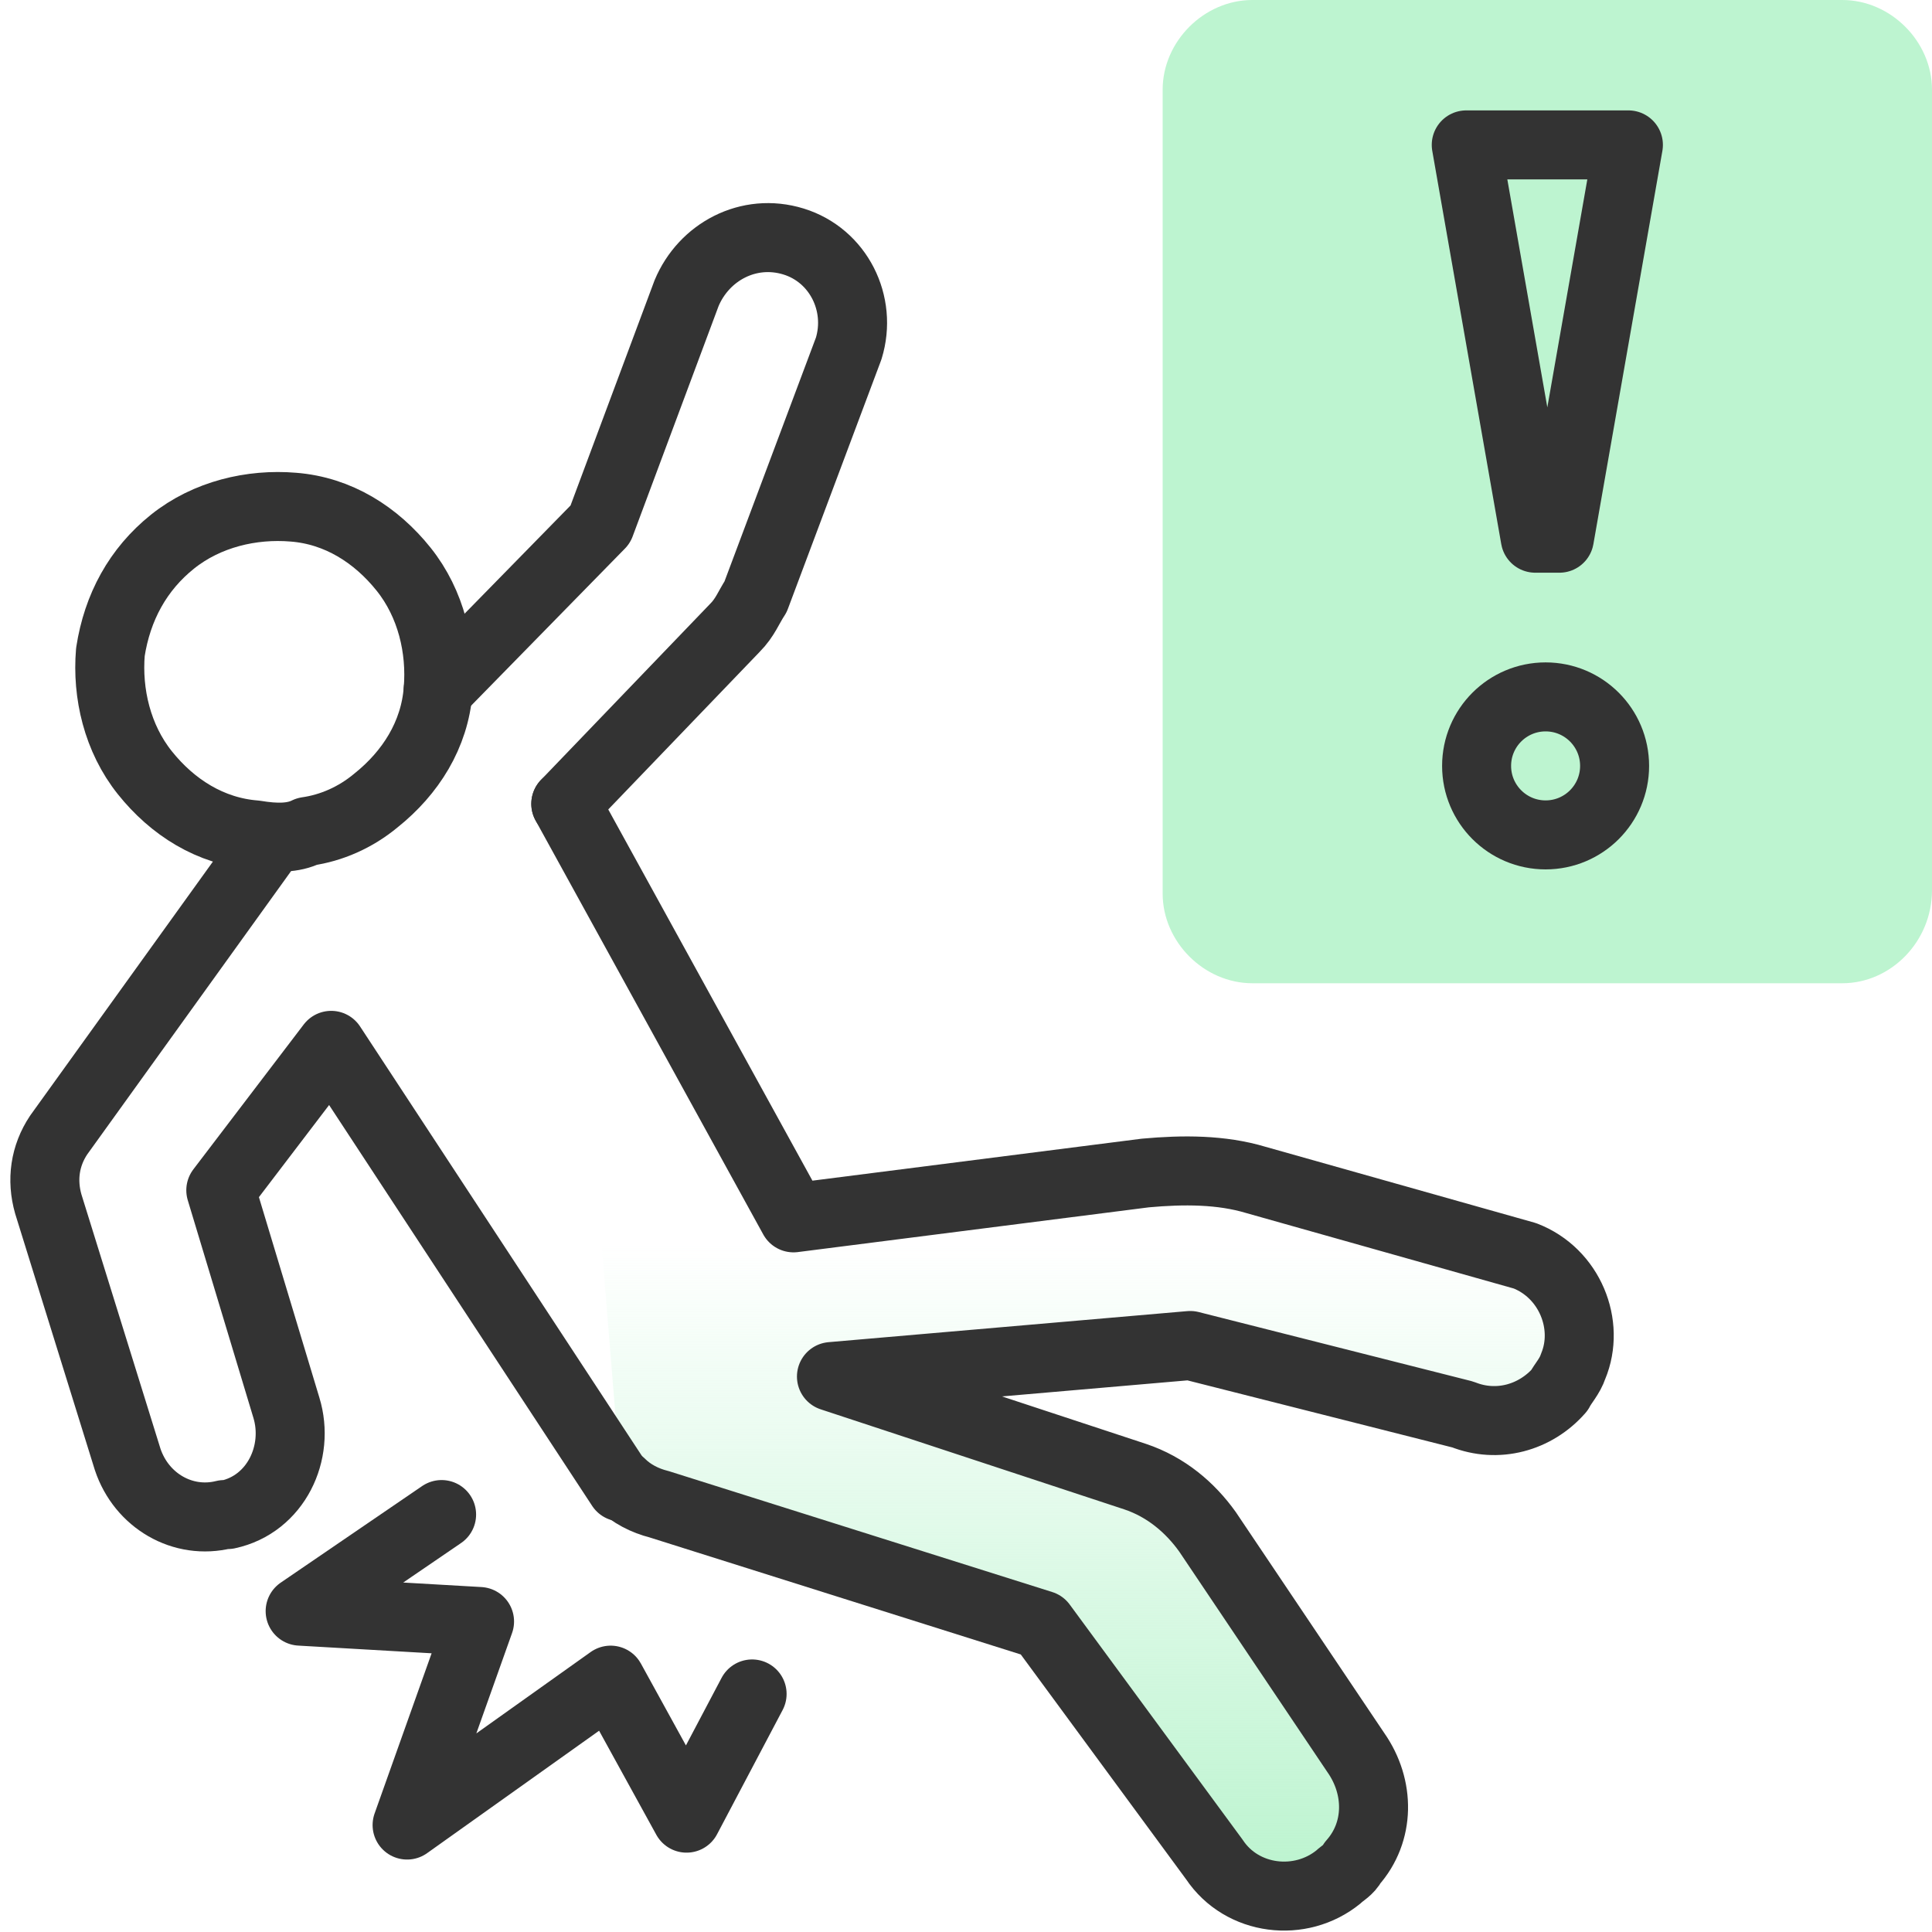
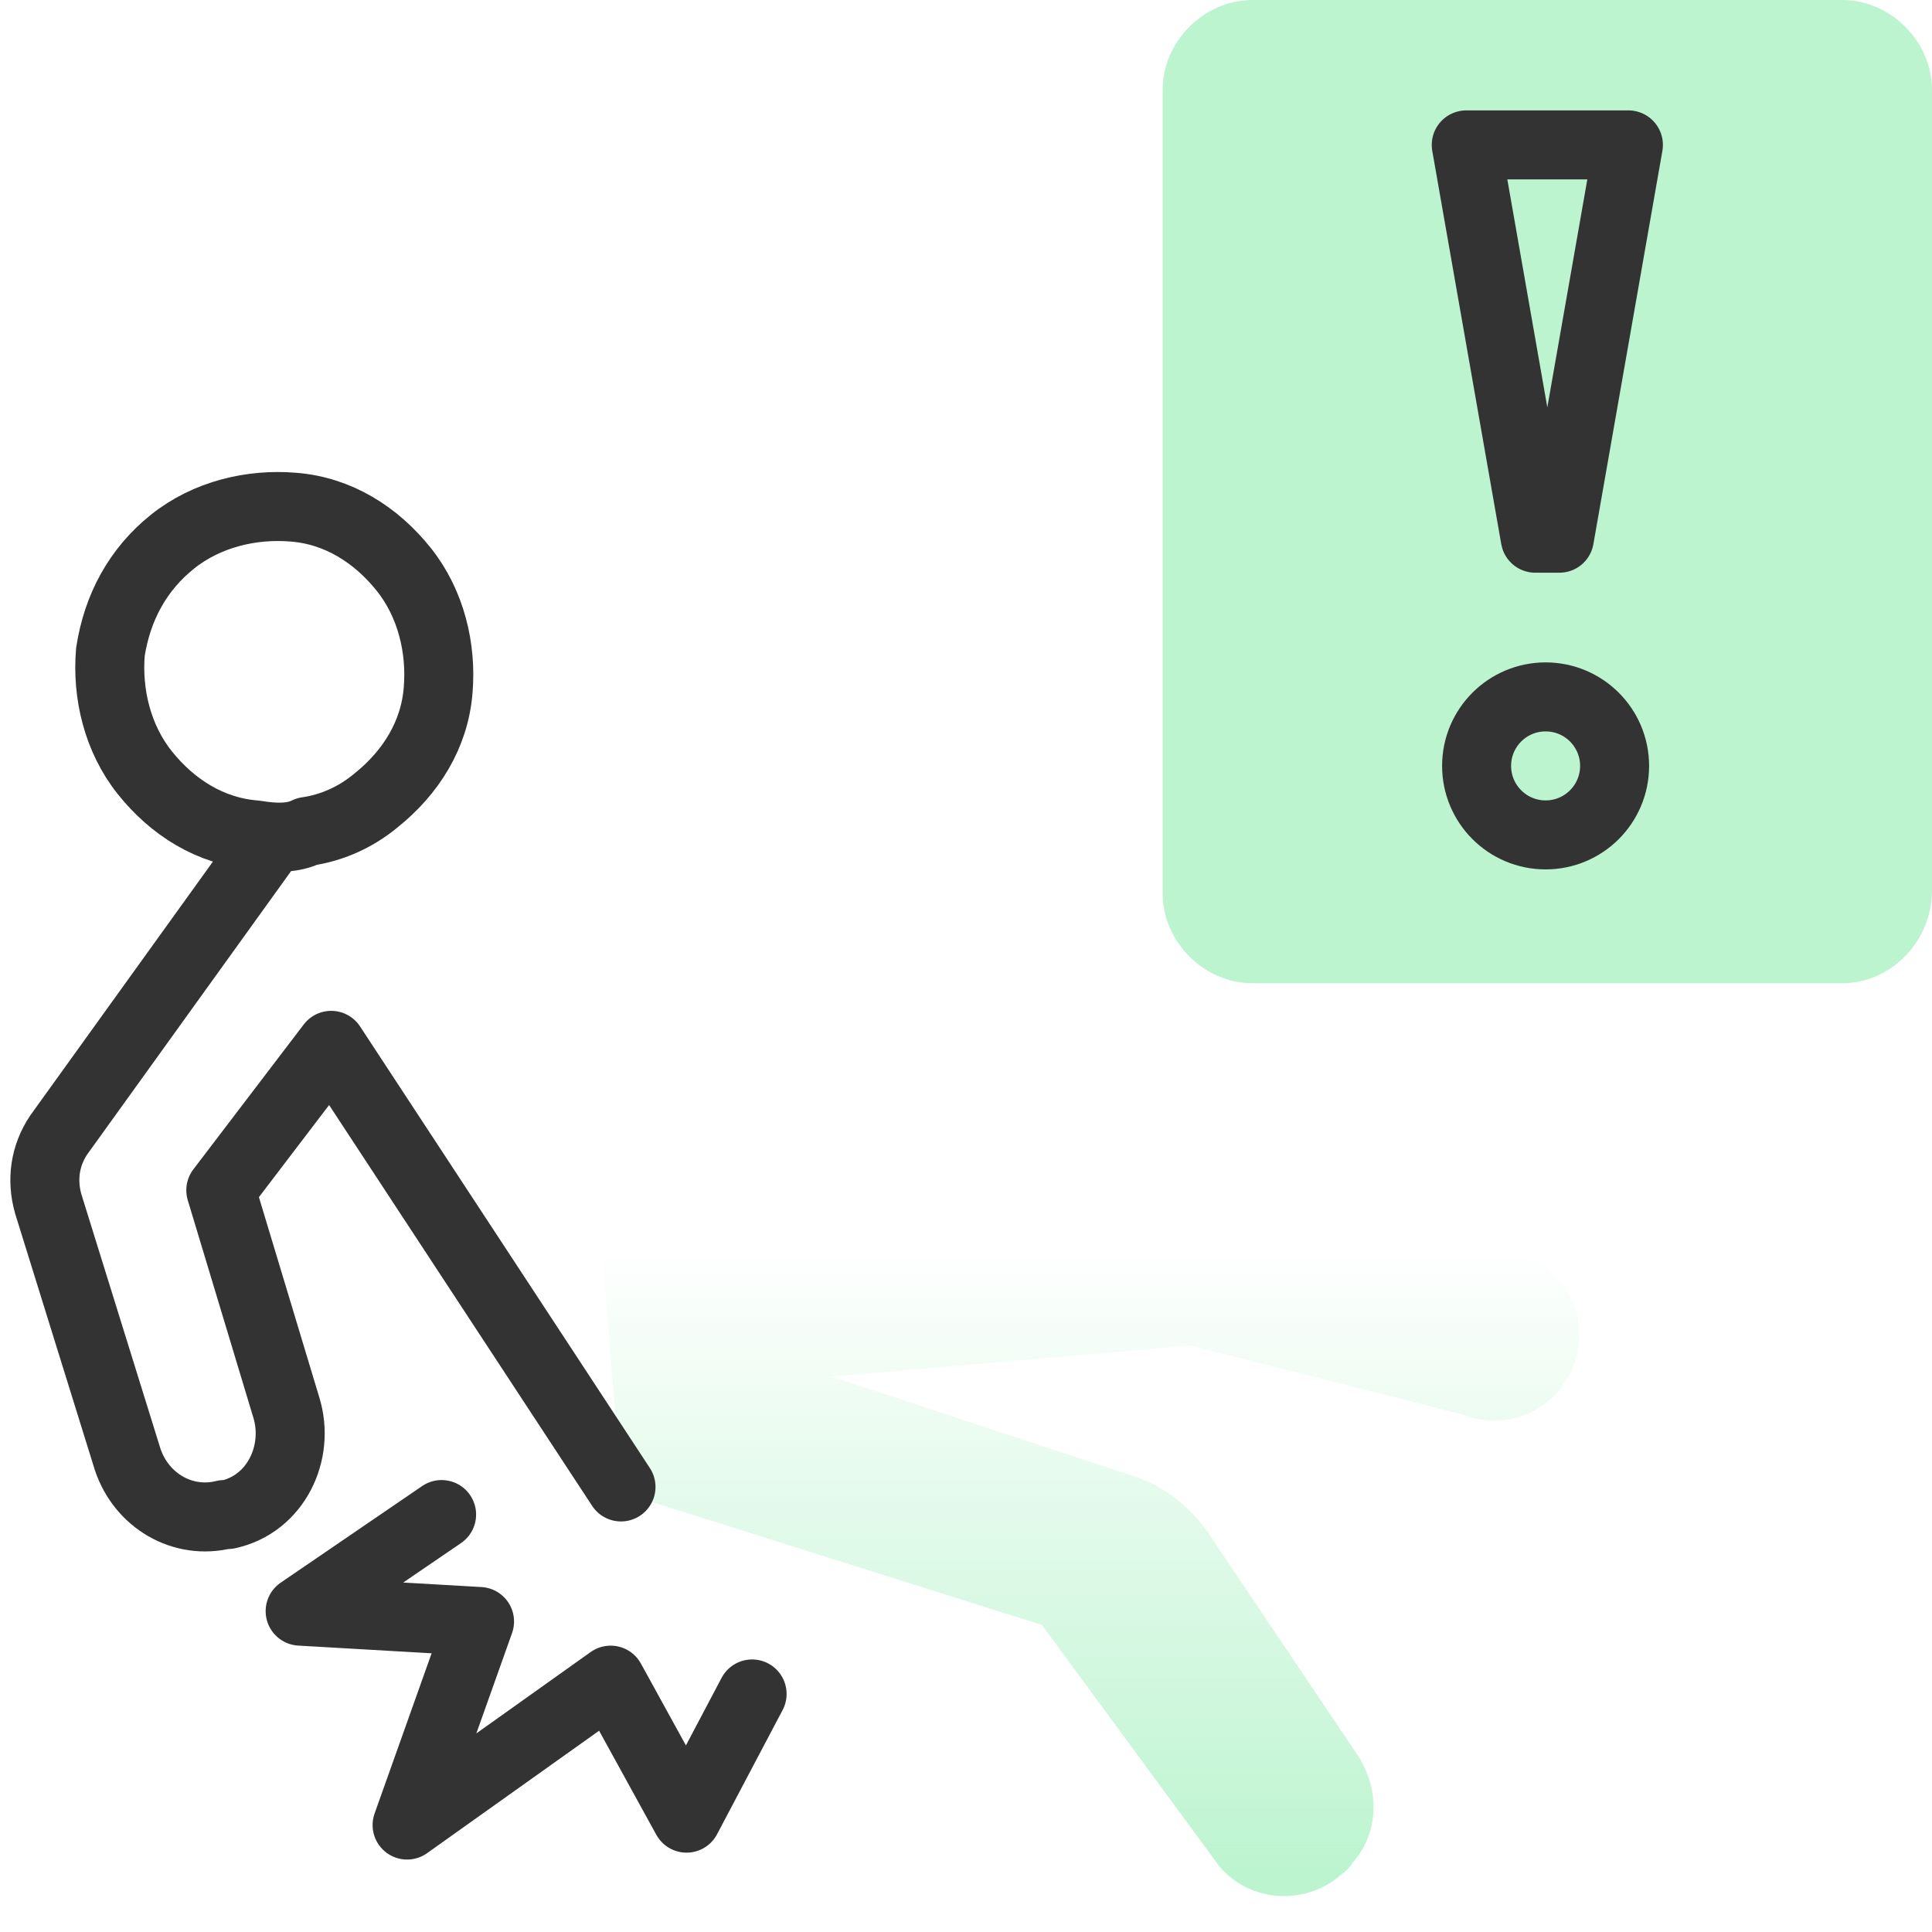
<svg xmlns="http://www.w3.org/2000/svg" version="1.1" id="Layer_1" x="0px" y="0px" viewBox="0 0 56 56" style="enable-background:new 0 0 56 56;" xml:space="preserve">
  <style type="text/css">
	.st0{fill:url(#SVGID_1_);}
	.st1{fill:none;stroke:#333333;stroke-width:2;stroke-linecap:round;stroke-linejoin:round;}
	.st2{fill:#BDF4D0;}
</style>
  <linearGradient id="SVGID_1_" gradientUnits="userSpaceOnUse" x1="31.088" y1="54.151" x2="31.088" y2="36.074">
    <stop offset="0" style="stop-color:#BDF4D0" />
    <stop offset="1" style="stop-color:#BDF4D0;stop-opacity:0" />
  </linearGradient>
  <path class="st0" d="M16.4,23.3l6.6,12L33.2,34c1.1-0.1,2.2-0.1,3.2,0.2l7.8,2.2c1.3,0.5,1.9,2,1.4,3.2c-0.1,0.3-0.3,0.5-0.4,0.7  c-0.7,0.8-1.8,1.1-2.8,0.7l-7.9-2l-10.4,0.9l8.8,2.9c0.9,0.3,1.6,0.9,2.1,1.6l4.3,6.4c0.7,1,0.7,2.3-0.1,3.2  c-0.1,0.2-0.3,0.3-0.4,0.4c-1.1,0.9-2.8,0.7-3.6-0.5l-5-6.8l-11.1-3.5c-0.4-0.1-0.8-0.3-1.1-0.6" />
  <path class="st1" d="M7.4,24.2c-1.3-0.1-2.4-0.8-3.2-1.8s-1.1-2.3-1-3.5C3.4,17.6,4,16.5,5,15.7s2.3-1.1,3.5-1  c1.3,0.1,2.4,0.8,3.2,1.8l0,0c0.8,1,1.1,2.3,1,3.5c-0.1,1.3-0.8,2.4-1.8,3.2c-0.6,0.5-1.3,0.8-2,0.9C8.5,24.3,8,24.3,7.4,24.2z" />
  <path class="st1" d="M18,43.1L9.6,30.3l-3.2,4.2l1.9,6.3c0.4,1.3-0.3,2.8-1.7,3.1H6.5c-1.2,0.3-2.4-0.4-2.8-1.6l-2.3-7.4  c-0.2-0.7-0.1-1.4,0.3-2l5.9-8.2" />
-   <path class="st1" d="M16.4,23.3l6.6,12L33.2,34c1.1-0.1,2.2-0.1,3.2,0.2l7.8,2.2c1.3,0.5,1.9,2,1.4,3.2c-0.1,0.3-0.3,0.5-0.4,0.7  c-0.7,0.8-1.8,1.1-2.8,0.7l-7.9-2l-10.4,0.9l8.8,2.9c0.9,0.3,1.6,0.9,2.1,1.6l4.3,6.4c0.7,1,0.7,2.3-0.1,3.2  c-0.1,0.2-0.3,0.3-0.4,0.4c-1.1,0.9-2.8,0.7-3.6-0.5l-5-6.8l-11.1-3.5c-0.4-0.1-0.8-0.3-1.1-0.6" />
-   <path class="st1" d="M16.4,23.3l4.9-5.1c0.3-0.3,0.4-0.6,0.6-0.9l2.7-7.2C25,8.8,24.3,7.4,23,7s-2.6,0.3-3.1,1.5l-2.5,6.7L12.7,20" />
  <polyline class="st1" points="12.8,43.9 8.7,46.7 13.9,47 11.8,52.9 17.7,48.7 19.9,52.7 21.8,49.1 " />
  <path class="st2" d="M53.4,28.5H36.3c-1.4,0-2.6-1.2-2.6-2.6V2.6c0-1.4,1.2-2.6,2.6-2.6h17.1C54.8,0,56,1.2,56,2.6v23.2  C56,27.3,54.8,28.5,53.4,28.5z" />
  <g>
    <polygon class="st1" points="45.2,15.6 44.5,15.6 42.5,4.2 47.2,4.2  " />
    <circle class="st1" cx="44.8" cy="22.2" r="2" />
  </g>
</svg>